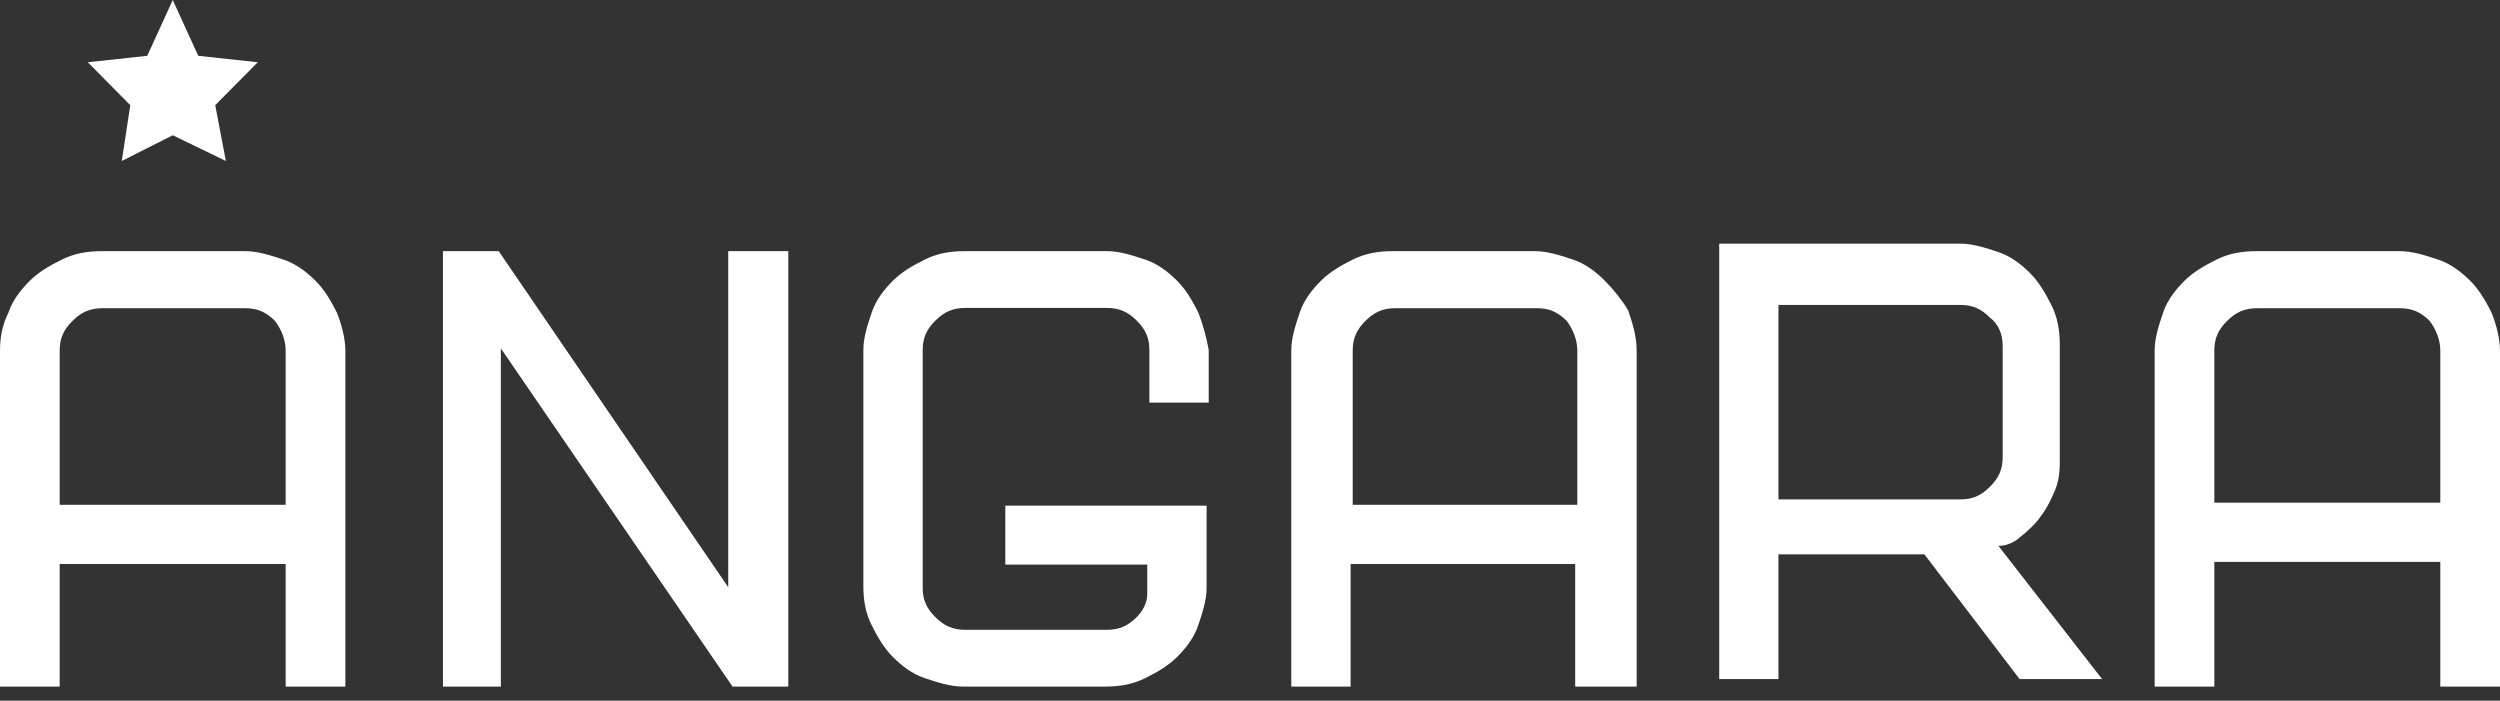
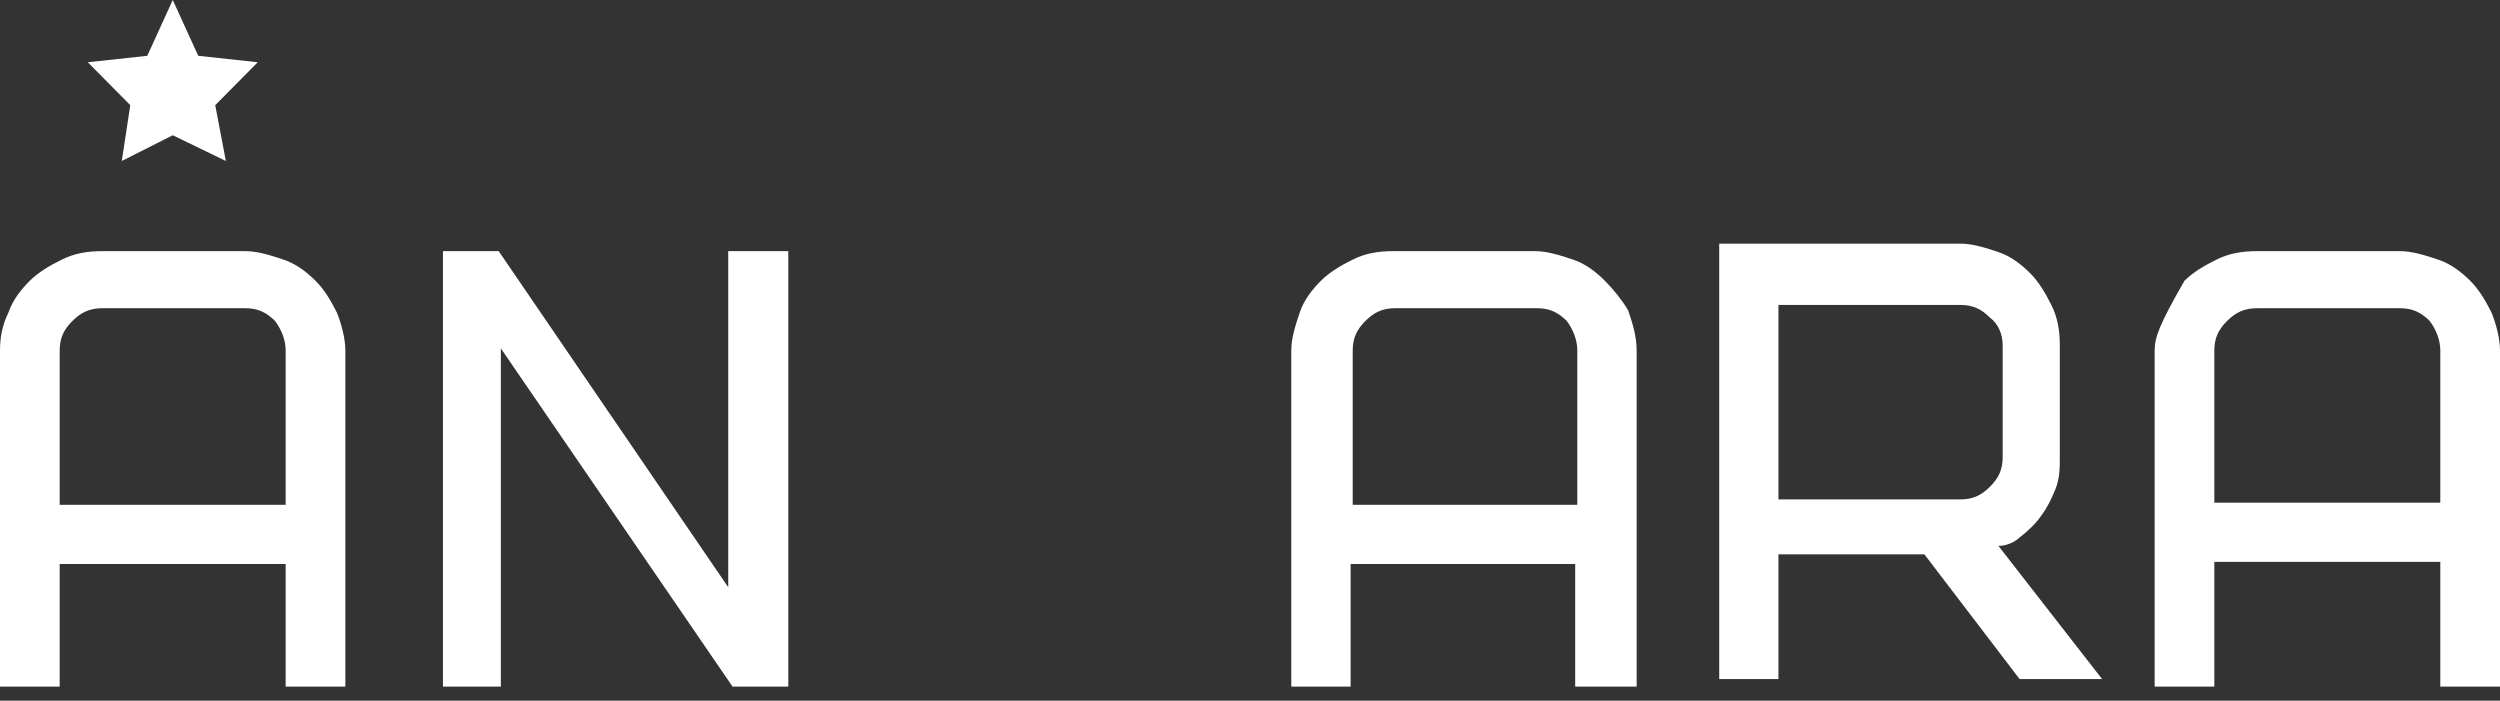
<svg xmlns="http://www.w3.org/2000/svg" width="157" height="44" viewBox="0 0 157 44" fill="none">
  <rect x="0" y="0" width="157" height="44" fill="#333333" stroke="none" />
  <path d="M21.152 19.622C20.75 18.825 20.349 18.162 19.813 17.631C19.278 17.1 18.608 16.569 17.805 16.303C17.002 16.038 16.199 15.772 15.396 15.772H6.426C5.489 15.772 4.686 15.905 3.882 16.303C3.079 16.701 2.41 17.1 1.874 17.631C1.339 18.162 0.803 18.825 0.535 19.622C0.134 20.418 0 21.215 0 22.011V43.117H3.748V35.418H17.939V43.117H21.688V22.011C21.688 21.215 21.42 20.285 21.152 19.622ZM17.939 22.011V31.701H3.748V22.011C3.748 21.215 4.016 20.684 4.552 20.153C5.087 19.622 5.623 19.356 6.426 19.356H15.396C16.199 19.356 16.734 19.622 17.27 20.153C17.671 20.684 17.939 21.348 17.939 22.011Z" fill="white" />
  <path d="M45.733 36.879L31.319 15.772H27.817V43.117H31.454V21.878L46.002 43.117H49.505V15.772H45.733V36.879Z" fill="white" />
  <path d="M100.785 17.631C100.253 17.1 99.587 16.569 98.789 16.303C97.99 16.038 97.192 15.772 96.394 15.772H87.48C86.548 15.772 85.75 15.905 84.951 16.303C84.153 16.701 83.488 17.1 82.956 17.631C82.424 18.162 81.891 18.825 81.625 19.622C81.359 20.418 81.093 21.215 81.093 22.011V43.117H84.819V35.418H98.922V43.117H102.781V22.011C102.781 21.082 102.514 20.285 102.248 19.489C101.849 18.825 101.317 18.162 100.785 17.631ZM99.055 22.011V31.701H84.951V22.011C84.951 21.215 85.217 20.684 85.75 20.153C86.282 19.622 86.814 19.356 87.612 19.356H96.527C97.325 19.356 97.858 19.622 98.39 20.153C98.789 20.684 99.055 21.348 99.055 22.011Z" fill="white" />
  <path d="M126.831 33.752C127.362 33.354 127.894 32.823 128.159 32.425C128.558 31.894 128.823 31.363 129.089 30.699C129.355 30.035 129.355 29.372 129.355 28.708V21.672C129.355 20.743 129.222 19.947 128.823 19.15C128.425 18.354 128.026 17.69 127.495 17.159C126.964 16.628 126.299 16.097 125.502 15.832C124.705 15.566 123.908 15.301 123.111 15.301H107.967V42.646H111.686V34.814H120.853L126.831 42.646H132.012L125.502 34.283C126.034 34.283 126.565 34.018 126.831 33.752ZM125.768 21.672V28.708C125.768 29.504 125.502 30.035 124.971 30.566C124.44 31.097 123.908 31.363 123.111 31.363H111.686V19.15H123.111C123.908 19.15 124.44 19.416 124.971 19.947C125.502 20.345 125.768 21.009 125.768 21.672Z" fill="white" />
-   <path d="M156.464 19.622C156.063 18.825 155.661 18.162 155.126 17.631C154.59 17.1 153.921 16.569 153.117 16.303C152.314 16.038 151.511 15.772 150.708 15.772H141.738C140.801 15.772 139.998 15.905 139.194 16.303C138.391 16.701 137.722 17.1 137.186 17.631C136.651 18.162 136.116 18.825 135.848 19.622C135.58 20.418 135.312 21.215 135.312 22.011V43.117H139.06V35.286H153.251V43.117H157V22.011C157 21.215 156.732 20.285 156.464 19.622ZM153.251 22.011V31.569H139.06V22.011C139.06 21.215 139.328 20.684 139.864 20.153C140.399 19.622 140.935 19.356 141.738 19.356H150.708C151.511 19.356 152.047 19.622 152.582 20.153C152.983 20.684 153.251 21.348 153.251 22.011Z" fill="white" />
-   <path d="M75.242 19.603C74.842 18.811 74.444 18.15 73.911 17.622C73.379 17.093 72.714 16.565 71.915 16.301C71.117 16.036 70.319 15.772 69.52 15.772H60.606C59.674 15.772 58.876 15.904 58.078 16.301C57.28 16.697 56.614 17.093 56.082 17.622C55.55 18.15 55.017 18.811 54.752 19.603C54.485 20.396 54.219 21.188 54.219 21.981V36.777C54.219 37.701 54.352 38.494 54.752 39.286C55.15 40.079 55.55 40.74 56.082 41.268C56.614 41.797 57.28 42.325 58.078 42.589C58.876 42.853 59.674 43.117 60.473 43.117H69.387C70.319 43.117 71.117 42.985 71.915 42.589C72.714 42.193 73.379 41.797 73.911 41.268C74.444 40.74 74.975 40.079 75.242 39.286C75.508 38.494 75.774 37.701 75.774 36.909V31.757H63.134V35.456H72.048V37.305C72.048 37.833 71.782 38.362 71.383 38.758C70.851 39.286 70.319 39.551 69.52 39.551H60.606C59.808 39.551 59.275 39.286 58.743 38.758C58.211 38.23 57.945 37.701 57.945 36.909V21.981C57.945 21.188 58.211 20.66 58.743 20.132C59.275 19.603 59.808 19.339 60.606 19.339H69.52C70.319 19.339 70.851 19.603 71.383 20.132C71.915 20.66 72.181 21.188 72.181 21.981V25.284H75.907V21.981C75.774 21.188 75.508 20.264 75.242 19.603Z" fill="white" />
+   <path d="M156.464 19.622C156.063 18.825 155.661 18.162 155.126 17.631C154.59 17.1 153.921 16.569 153.117 16.303C152.314 16.038 151.511 15.772 150.708 15.772H141.738C140.801 15.772 139.998 15.905 139.194 16.303C138.391 16.701 137.722 17.1 137.186 17.631C135.58 20.418 135.312 21.215 135.312 22.011V43.117H139.06V35.286H153.251V43.117H157V22.011C157 21.215 156.732 20.285 156.464 19.622ZM153.251 22.011V31.569H139.06V22.011C139.06 21.215 139.328 20.684 139.864 20.153C140.399 19.622 140.935 19.356 141.738 19.356H150.708C151.511 19.356 152.047 19.622 152.582 20.153C152.983 20.684 153.251 21.348 153.251 22.011Z" fill="white" />
  <path d="M10.849 0L9.248 3.505L5.513 3.909L8.181 6.605L7.648 10.11L10.849 8.493L14.184 10.11L13.517 6.605L16.185 3.909L12.45 3.505L10.849 0Z" fill="white" />
</svg>